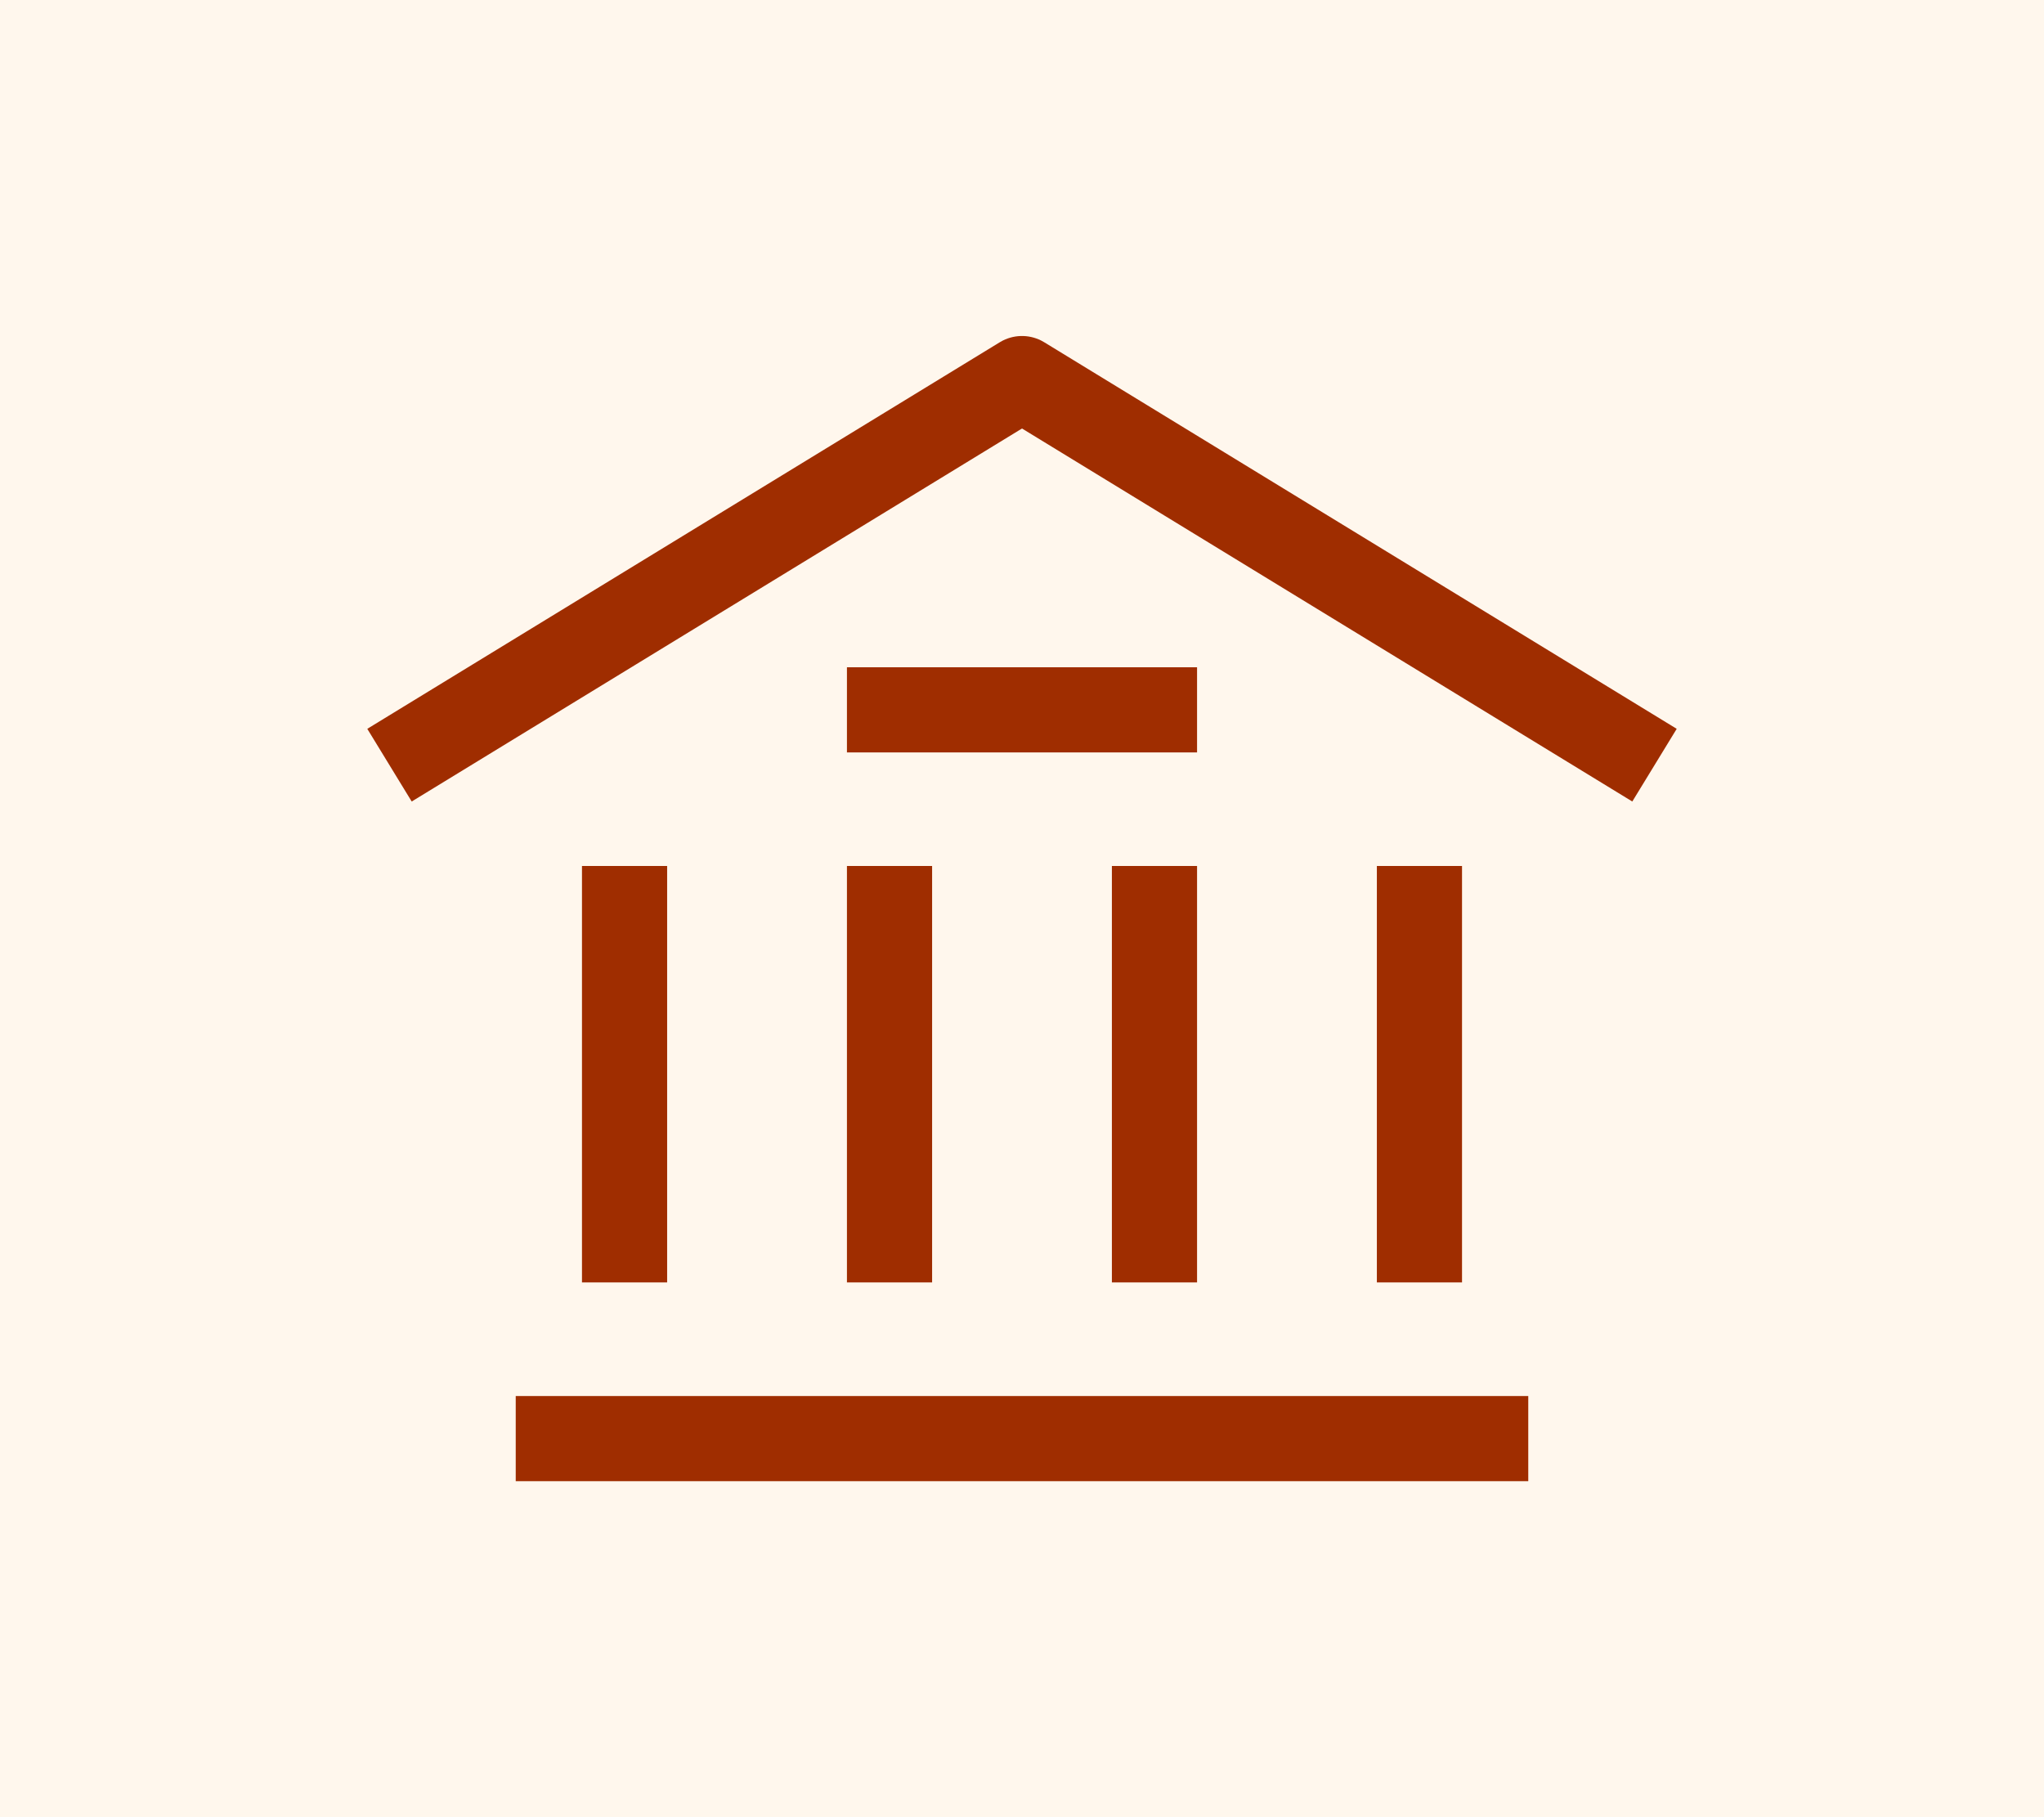
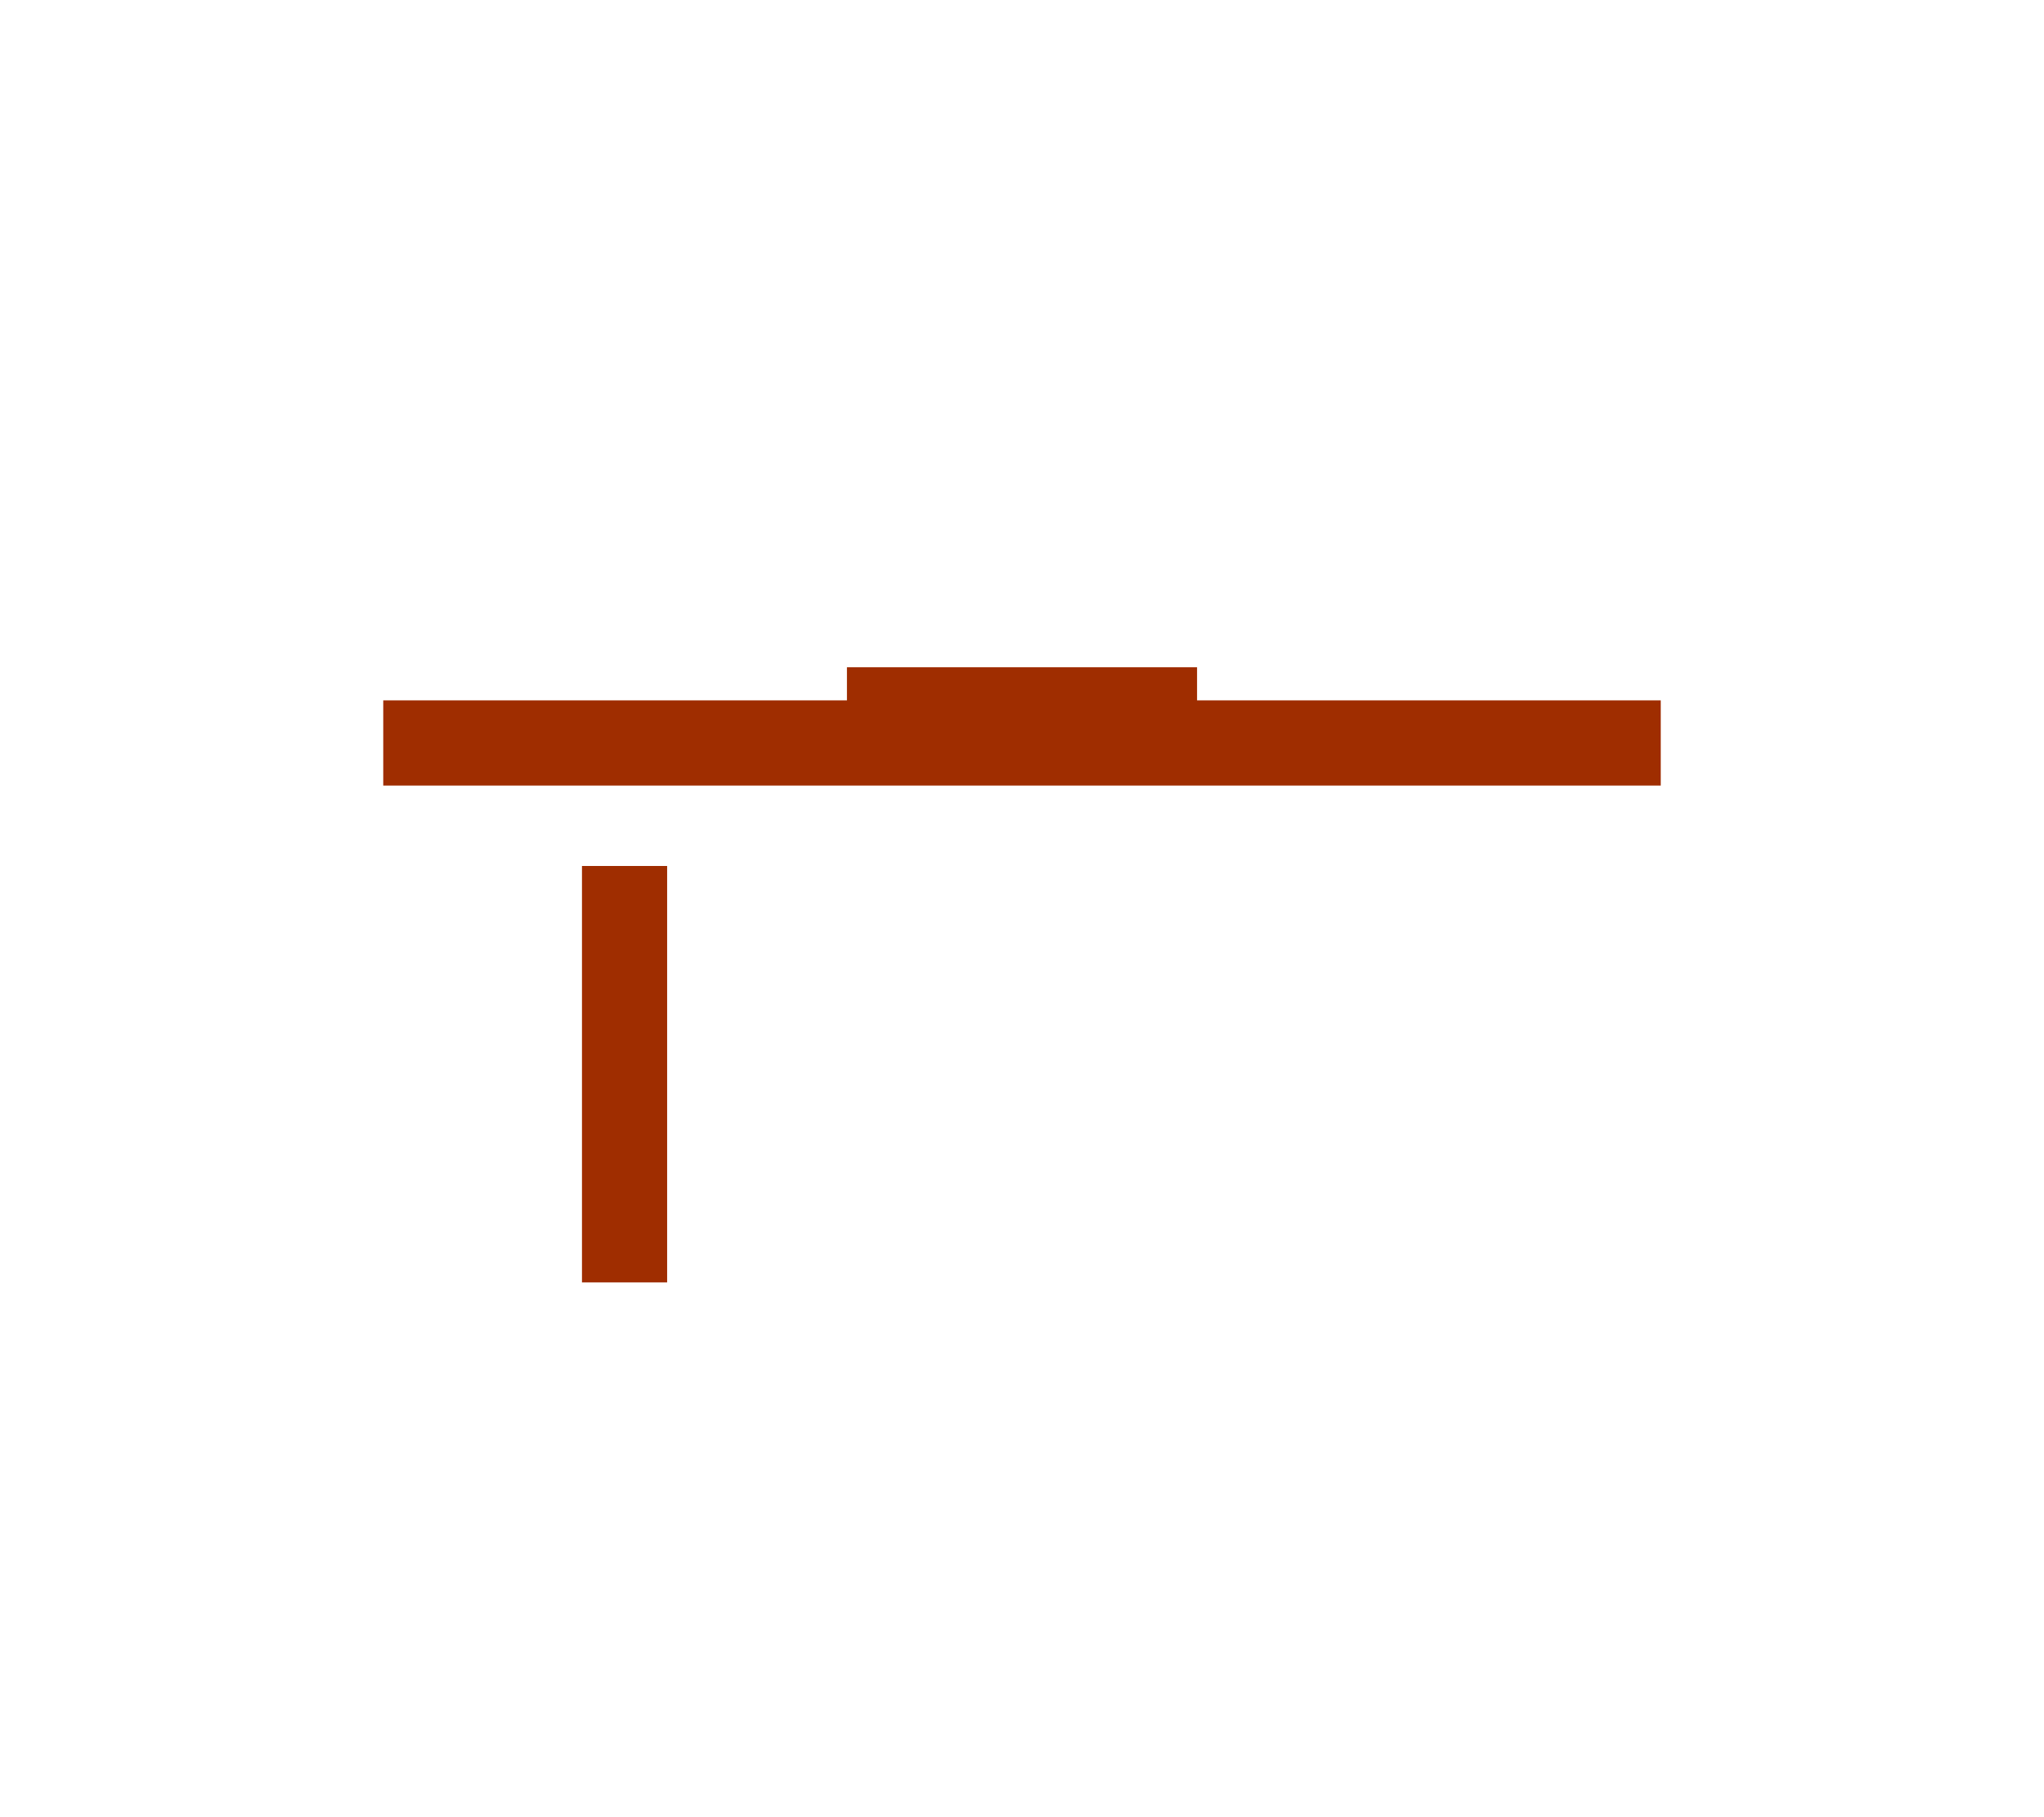
<svg xmlns="http://www.w3.org/2000/svg" width="144" height="128" viewBox="0 0 144 128" fill="none">
-   <rect width="144" height="128" fill="#FFF7ED" />
-   <path d="M30 52.333L72 26.667L114 52.333" stroke="#9F2D00" stroke-width="6" stroke-linecap="square" stroke-linejoin="round" />
-   <path d="M39.333 101.333H104.667" stroke="#9F2D00" stroke-width="6" stroke-linecap="square" stroke-linejoin="round" />
+   <path d="M30 52.333L114 52.333" stroke="#9F2D00" stroke-width="6" stroke-linecap="square" stroke-linejoin="round" />
  <path d="M62.667 50H81.333" stroke="#9F2D00" stroke-width="6" stroke-linecap="square" stroke-linejoin="round" />
  <path d="M44 87.333V64" stroke="#9F2D00" stroke-width="6" stroke-linecap="square" stroke-linejoin="round" />
-   <path d="M62.667 87.333V64" stroke="#9F2D00" stroke-width="6" stroke-linecap="square" stroke-linejoin="round" />
-   <path d="M81.333 87.333V64" stroke="#9F2D00" stroke-width="6" stroke-linecap="square" stroke-linejoin="round" />
-   <path d="M100 87.333V64" stroke="#9F2D00" stroke-width="6" stroke-linecap="square" stroke-linejoin="round" />
</svg>